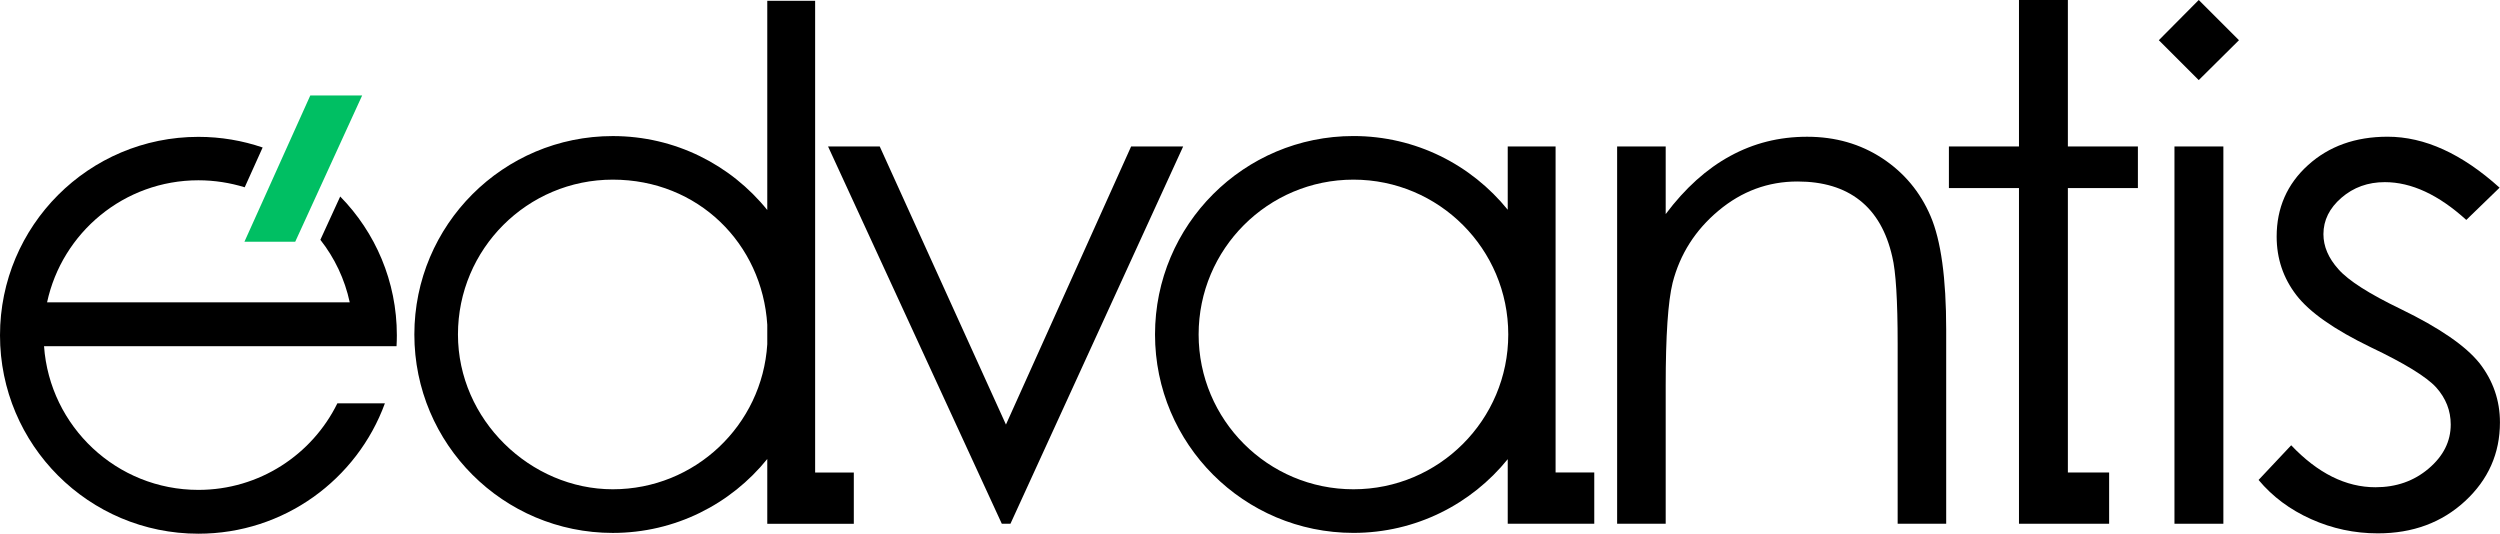
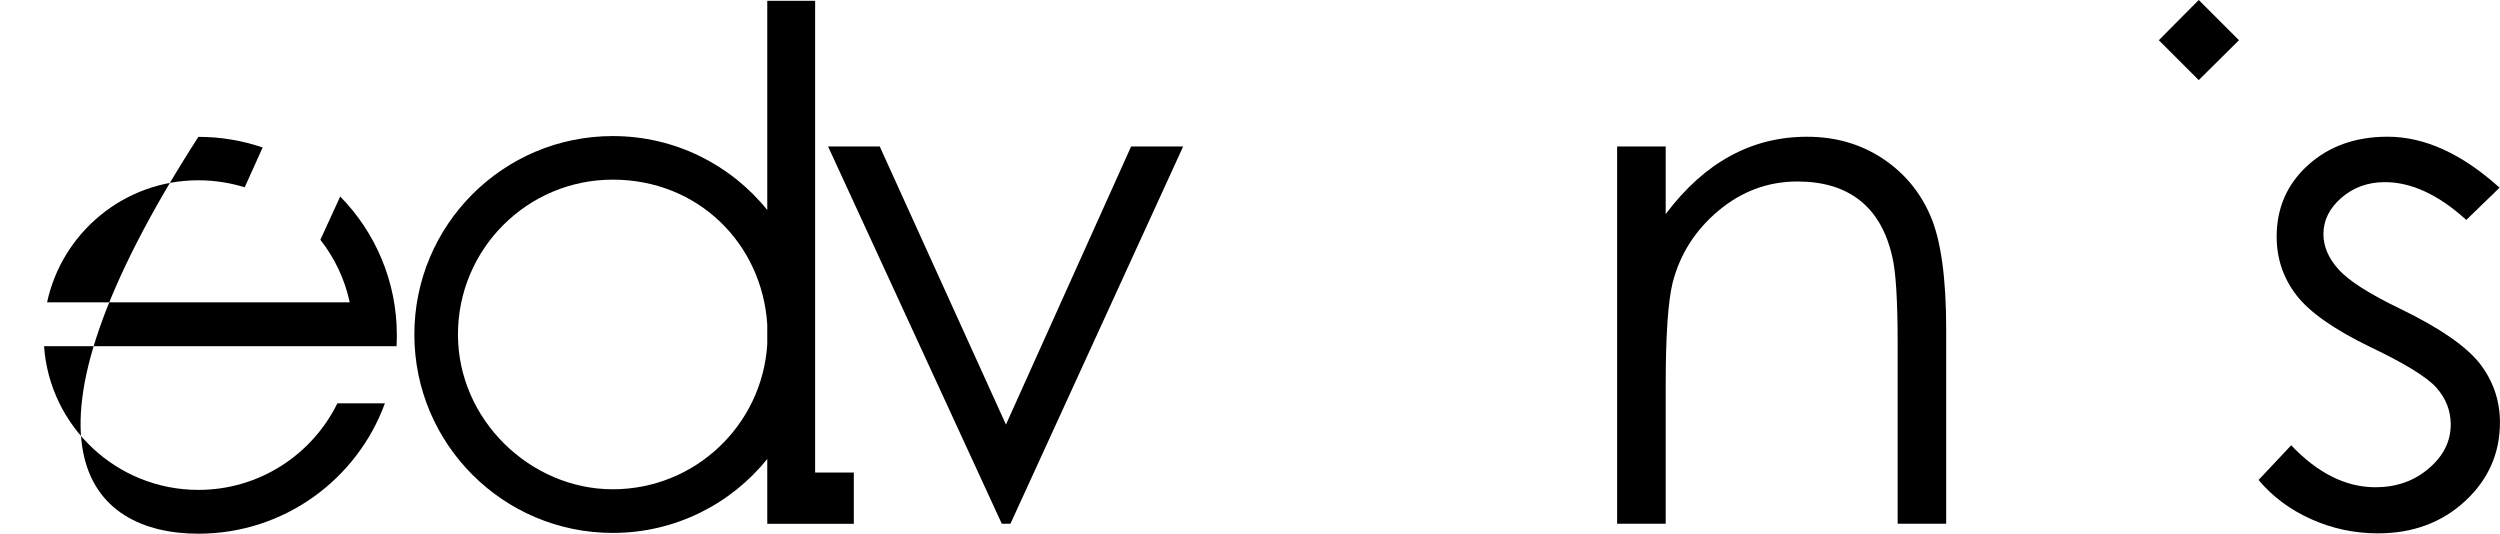
<svg xmlns="http://www.w3.org/2000/svg" fill="none" viewBox="259 235 890 190">
-   <path d="M387.921 268.997L374.012 299.397L367.299 314.069L364.095 321.062H346.015L353.44 304.584L359.797 290.459L369.46 268.997H387.921Z" fill="#00BF63" />
  <path d="M661.681 287.141L617.118 386.146L572.186 287.141H553.789L615.643 421.453H618.72L680.206 287.141H661.681Z" fill="black" />
  <path d="M929.073 291.337C921.292 286.238 912.379 283.683 902.348 283.683C892.316 283.683 883.34 285.971 874.949 290.536C866.557 295.1 858.904 301.991 851.987 311.209V287.141H834.696V421.453H851.987V372.198C851.987 354.5 852.813 342.333 854.454 335.658C857.085 325.449 862.54 316.892 870.804 309.988C879.081 303.072 888.438 299.613 898.902 299.613C908.031 299.613 915.443 301.851 921.114 306.339C926.797 310.827 930.637 317.515 932.646 326.402C933.917 331.589 934.565 341.913 934.565 357.386V421.453H951.844V352.326C951.844 334.056 949.988 320.604 946.288 311.959C942.588 303.313 936.841 296.448 929.073 291.337Z" fill="black" />
-   <path d="M995.161 235H977.755V287.141H952.81V301.953H977.755V421.453H982.307H995.161H1009.85V403.208H995.161V301.953H1020.09V287.141H995.161V235Z" fill="black" />
  <path d="M1027.54 249.316L1041.75 263.518L1056.07 249.316L1041.75 235L1027.54 249.316Z" fill="black" />
-   <path d="M1050.52 287.141H1033.11V421.453H1050.52V287.141Z" fill="black" />
  <path d="M1141.7 364.29C1136.77 358.123 1127.43 351.703 1113.68 345.028C1102.4 339.599 1095 334.869 1091.46 330.826C1087.92 326.872 1086.14 322.727 1086.14 318.354C1086.14 313.42 1088.28 309.098 1092.56 305.398C1096.84 301.698 1101.98 299.842 1108 299.842C1117.46 299.842 1127.13 304.33 1137 313.293L1148.85 301.813C1135.42 289.709 1122.14 283.669 1108.98 283.669C1097.53 283.669 1088.1 287.051 1080.65 293.79C1073.2 300.541 1069.49 309.021 1069.49 319.218C1069.49 327.037 1071.83 333.992 1076.52 340.082C1081.21 346.172 1090.02 352.338 1102.94 358.594C1115.04 364.353 1122.81 369.134 1126.27 372.91C1129.73 376.775 1131.46 381.187 1131.46 386.12C1131.46 392.134 1128.84 397.359 1123.61 401.796C1118.39 406.246 1112.07 408.459 1104.67 408.459C1094.13 408.459 1084.13 403.475 1074.66 393.52L1063.05 405.865C1068 411.79 1074.23 416.443 1081.76 419.812C1089.3 423.194 1097.2 424.873 1105.52 424.873C1117.94 424.873 1128.29 421.046 1136.57 413.392C1144.84 405.738 1148.98 396.393 1148.98 385.37C1148.98 377.551 1146.55 370.52 1141.69 364.264L1141.7 364.29Z" fill="black" />
-   <path d="M373.058 320.375C378.106 326.796 381.742 334.386 383.509 342.638H275.757C281.097 317.807 303.182 299.181 329.627 299.181C335.361 299.181 340.904 300.071 346.117 301.673L352.5 287.509C345.329 285.055 337.65 283.72 329.627 283.72C290.607 283.72 259 315.353 259 354.373C259 393.393 290.607 425 329.627 425C360.141 425 386.129 405.662 396.02 378.593H379.098C370.122 396.851 351.33 409.4 329.627 409.4C300.524 409.4 276.711 386.845 274.677 358.251H400.165C400.241 356.954 400.279 355.657 400.279 354.36C400.279 335.124 392.6 317.68 380.115 304.953L373.046 320.375H373.058Z" fill="black" />
+   <path d="M373.058 320.375C378.106 326.796 381.742 334.386 383.509 342.638H275.757C281.097 317.807 303.182 299.181 329.627 299.181C335.361 299.181 340.904 300.071 346.117 301.673L352.5 287.509C345.329 285.055 337.65 283.72 329.627 283.72C259 393.393 290.607 425 329.627 425C360.141 425 386.129 405.662 396.02 378.593H379.098C370.122 396.851 351.33 409.4 329.627 409.4C300.524 409.4 276.711 386.845 274.677 358.251H400.165C400.241 356.954 400.279 355.657 400.279 354.36C400.279 335.124 392.6 317.68 380.115 304.953L373.046 320.375H373.058Z" fill="black" />
  <path d="M549.187 235.292H532.15V309.759C519.207 293.714 499.386 283.441 477.149 283.441C438.129 283.441 406.509 315.073 406.509 354.08C406.509 393.087 438.142 424.72 477.149 424.72C499.373 424.72 519.195 414.447 532.15 398.402V421.465H562.957V403.22H549.187V235.318V235.292ZM532.15 357.539C530.358 386.362 506.43 409.183 477.149 409.183C447.868 409.183 422.033 384.505 422.033 354.068C422.033 323.63 446.711 298.952 477.149 298.952C507.587 298.952 530.345 321.774 532.15 350.597V357.539Z" fill="black" />
-   <path d="M812.789 287.141H795.752V309.67C782.796 293.663 763.013 283.428 740.827 283.428C701.807 283.428 670.187 315.061 670.187 354.068C670.187 393.075 701.82 424.707 740.827 424.707C763.013 424.707 782.809 414.473 795.752 398.465V421.44H826.558V403.195H812.789V287.141ZM740.827 409.183C710.389 409.183 685.711 384.505 685.711 354.068C685.711 323.63 710.389 298.952 740.827 298.952C771.264 298.952 795.943 323.63 795.943 354.068C795.943 384.505 771.264 409.183 740.827 409.183Z" fill="black" />
</svg>